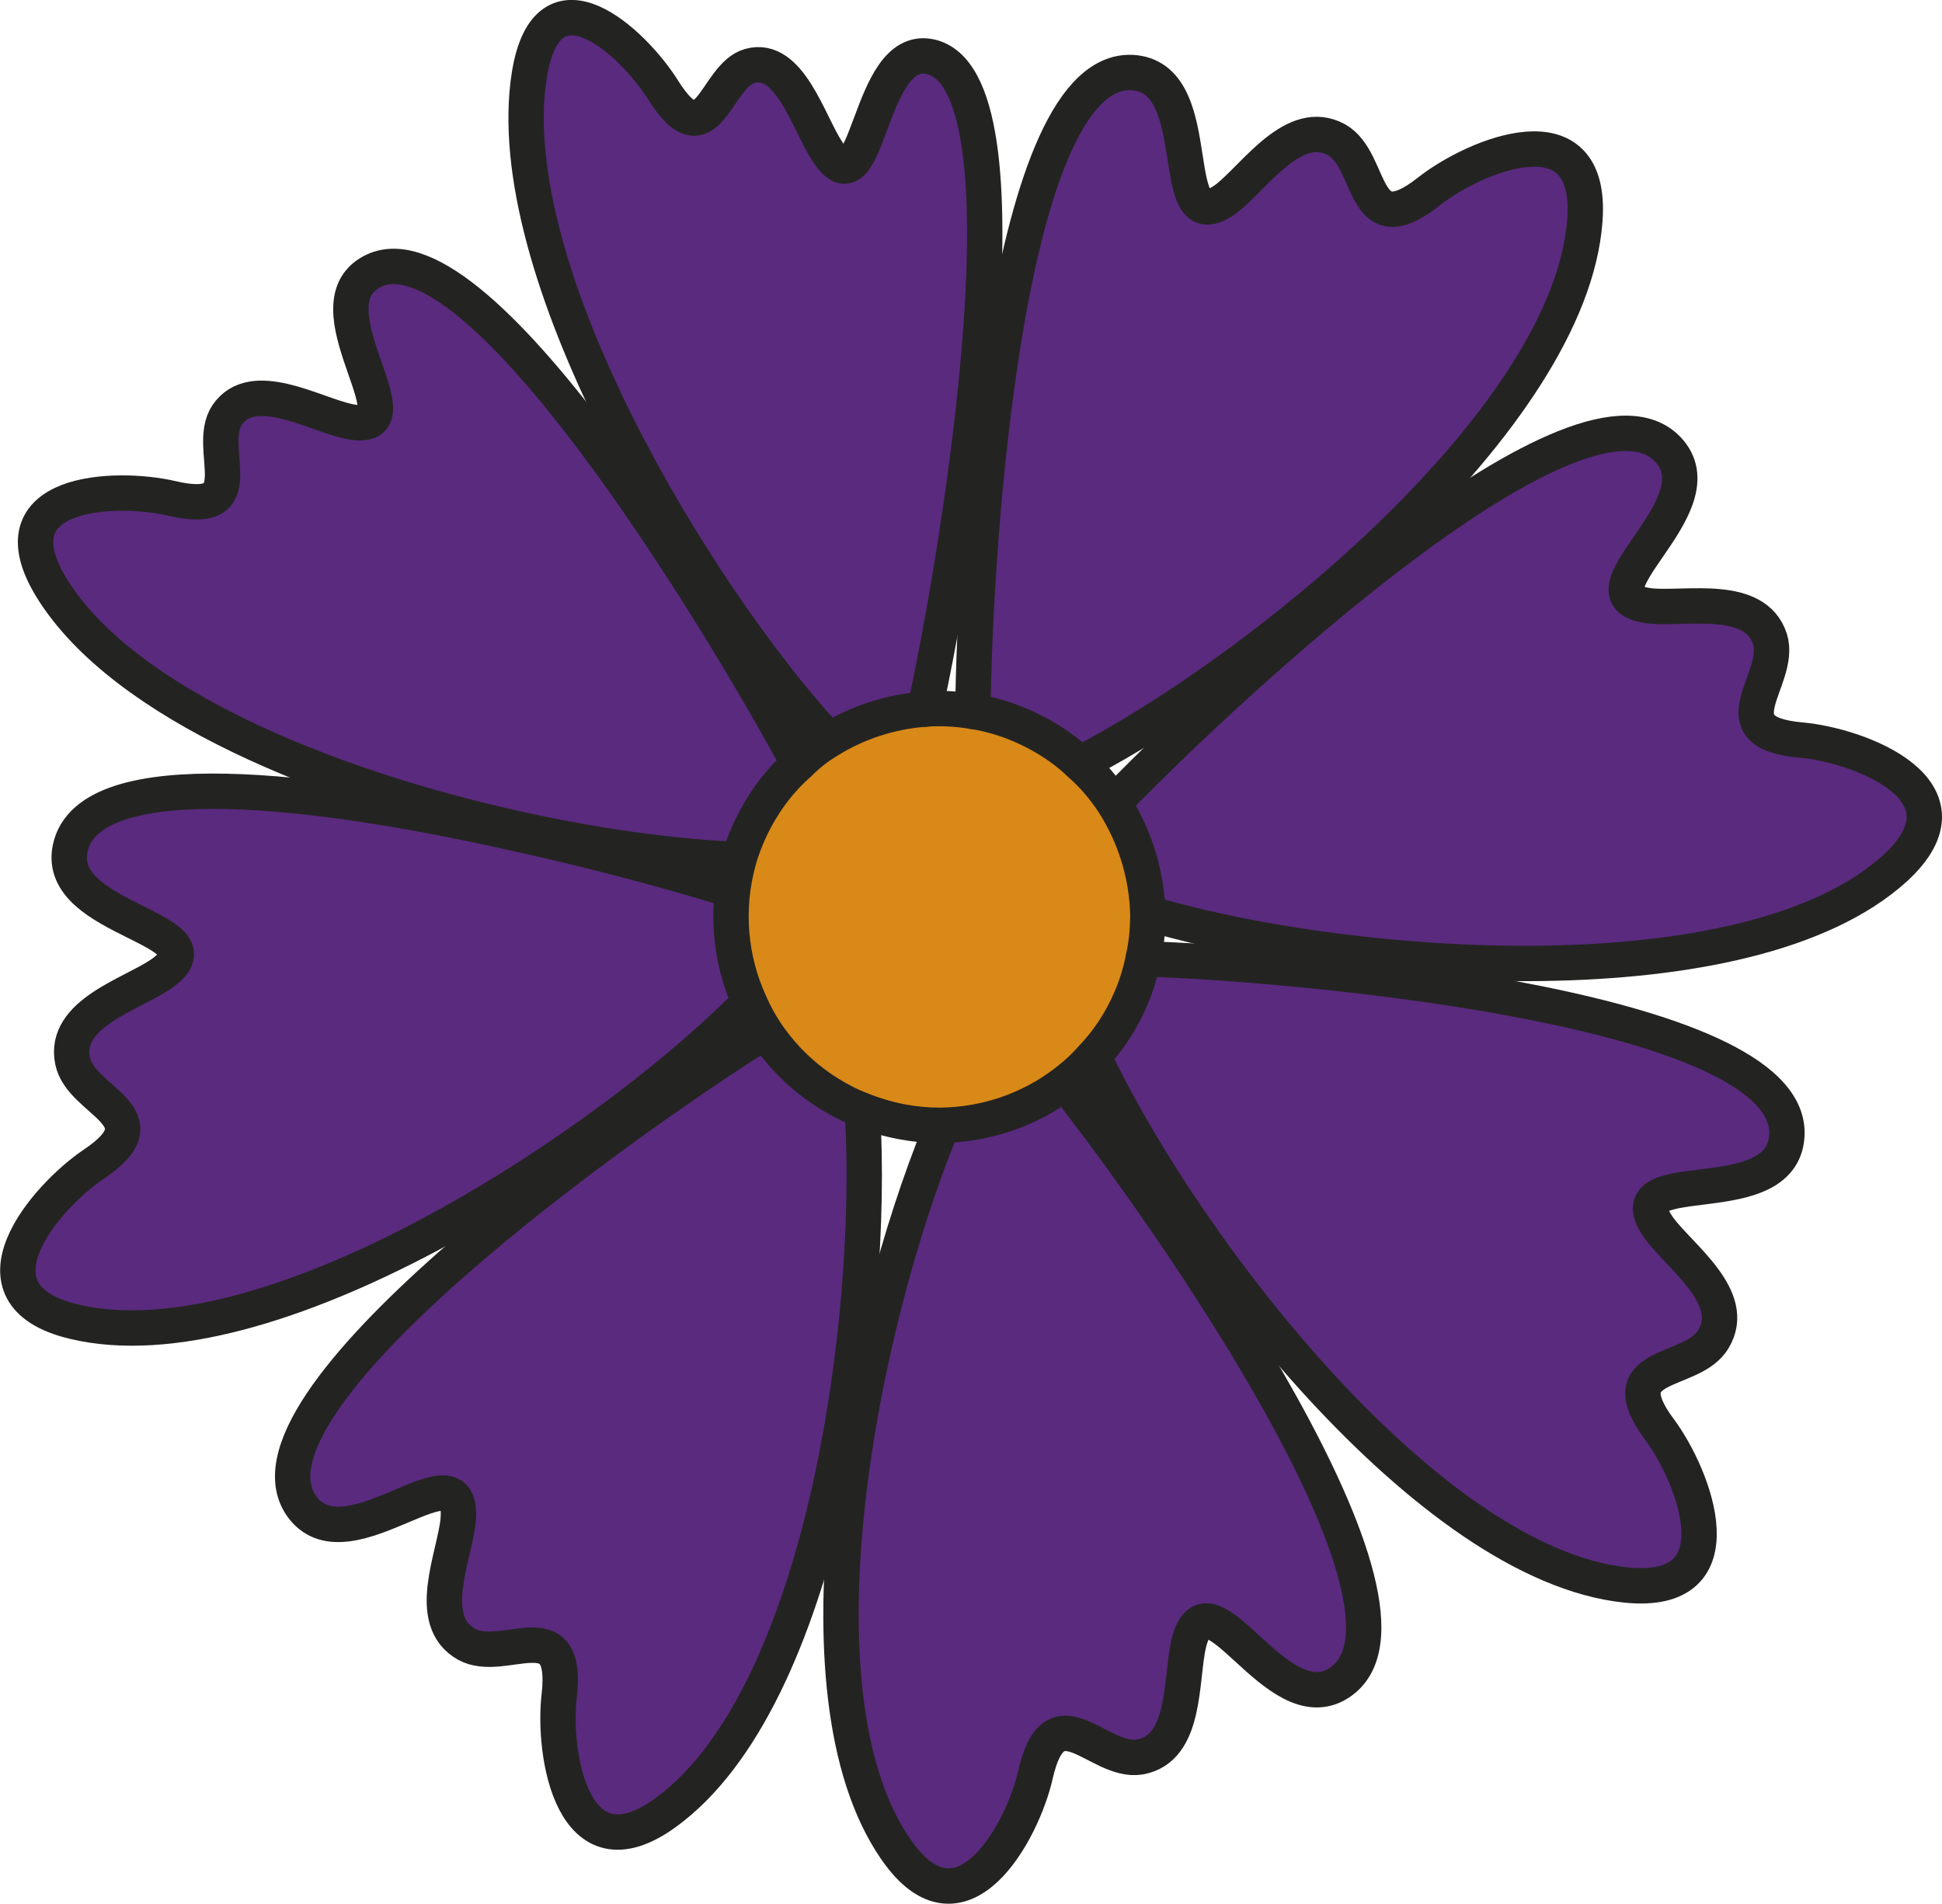
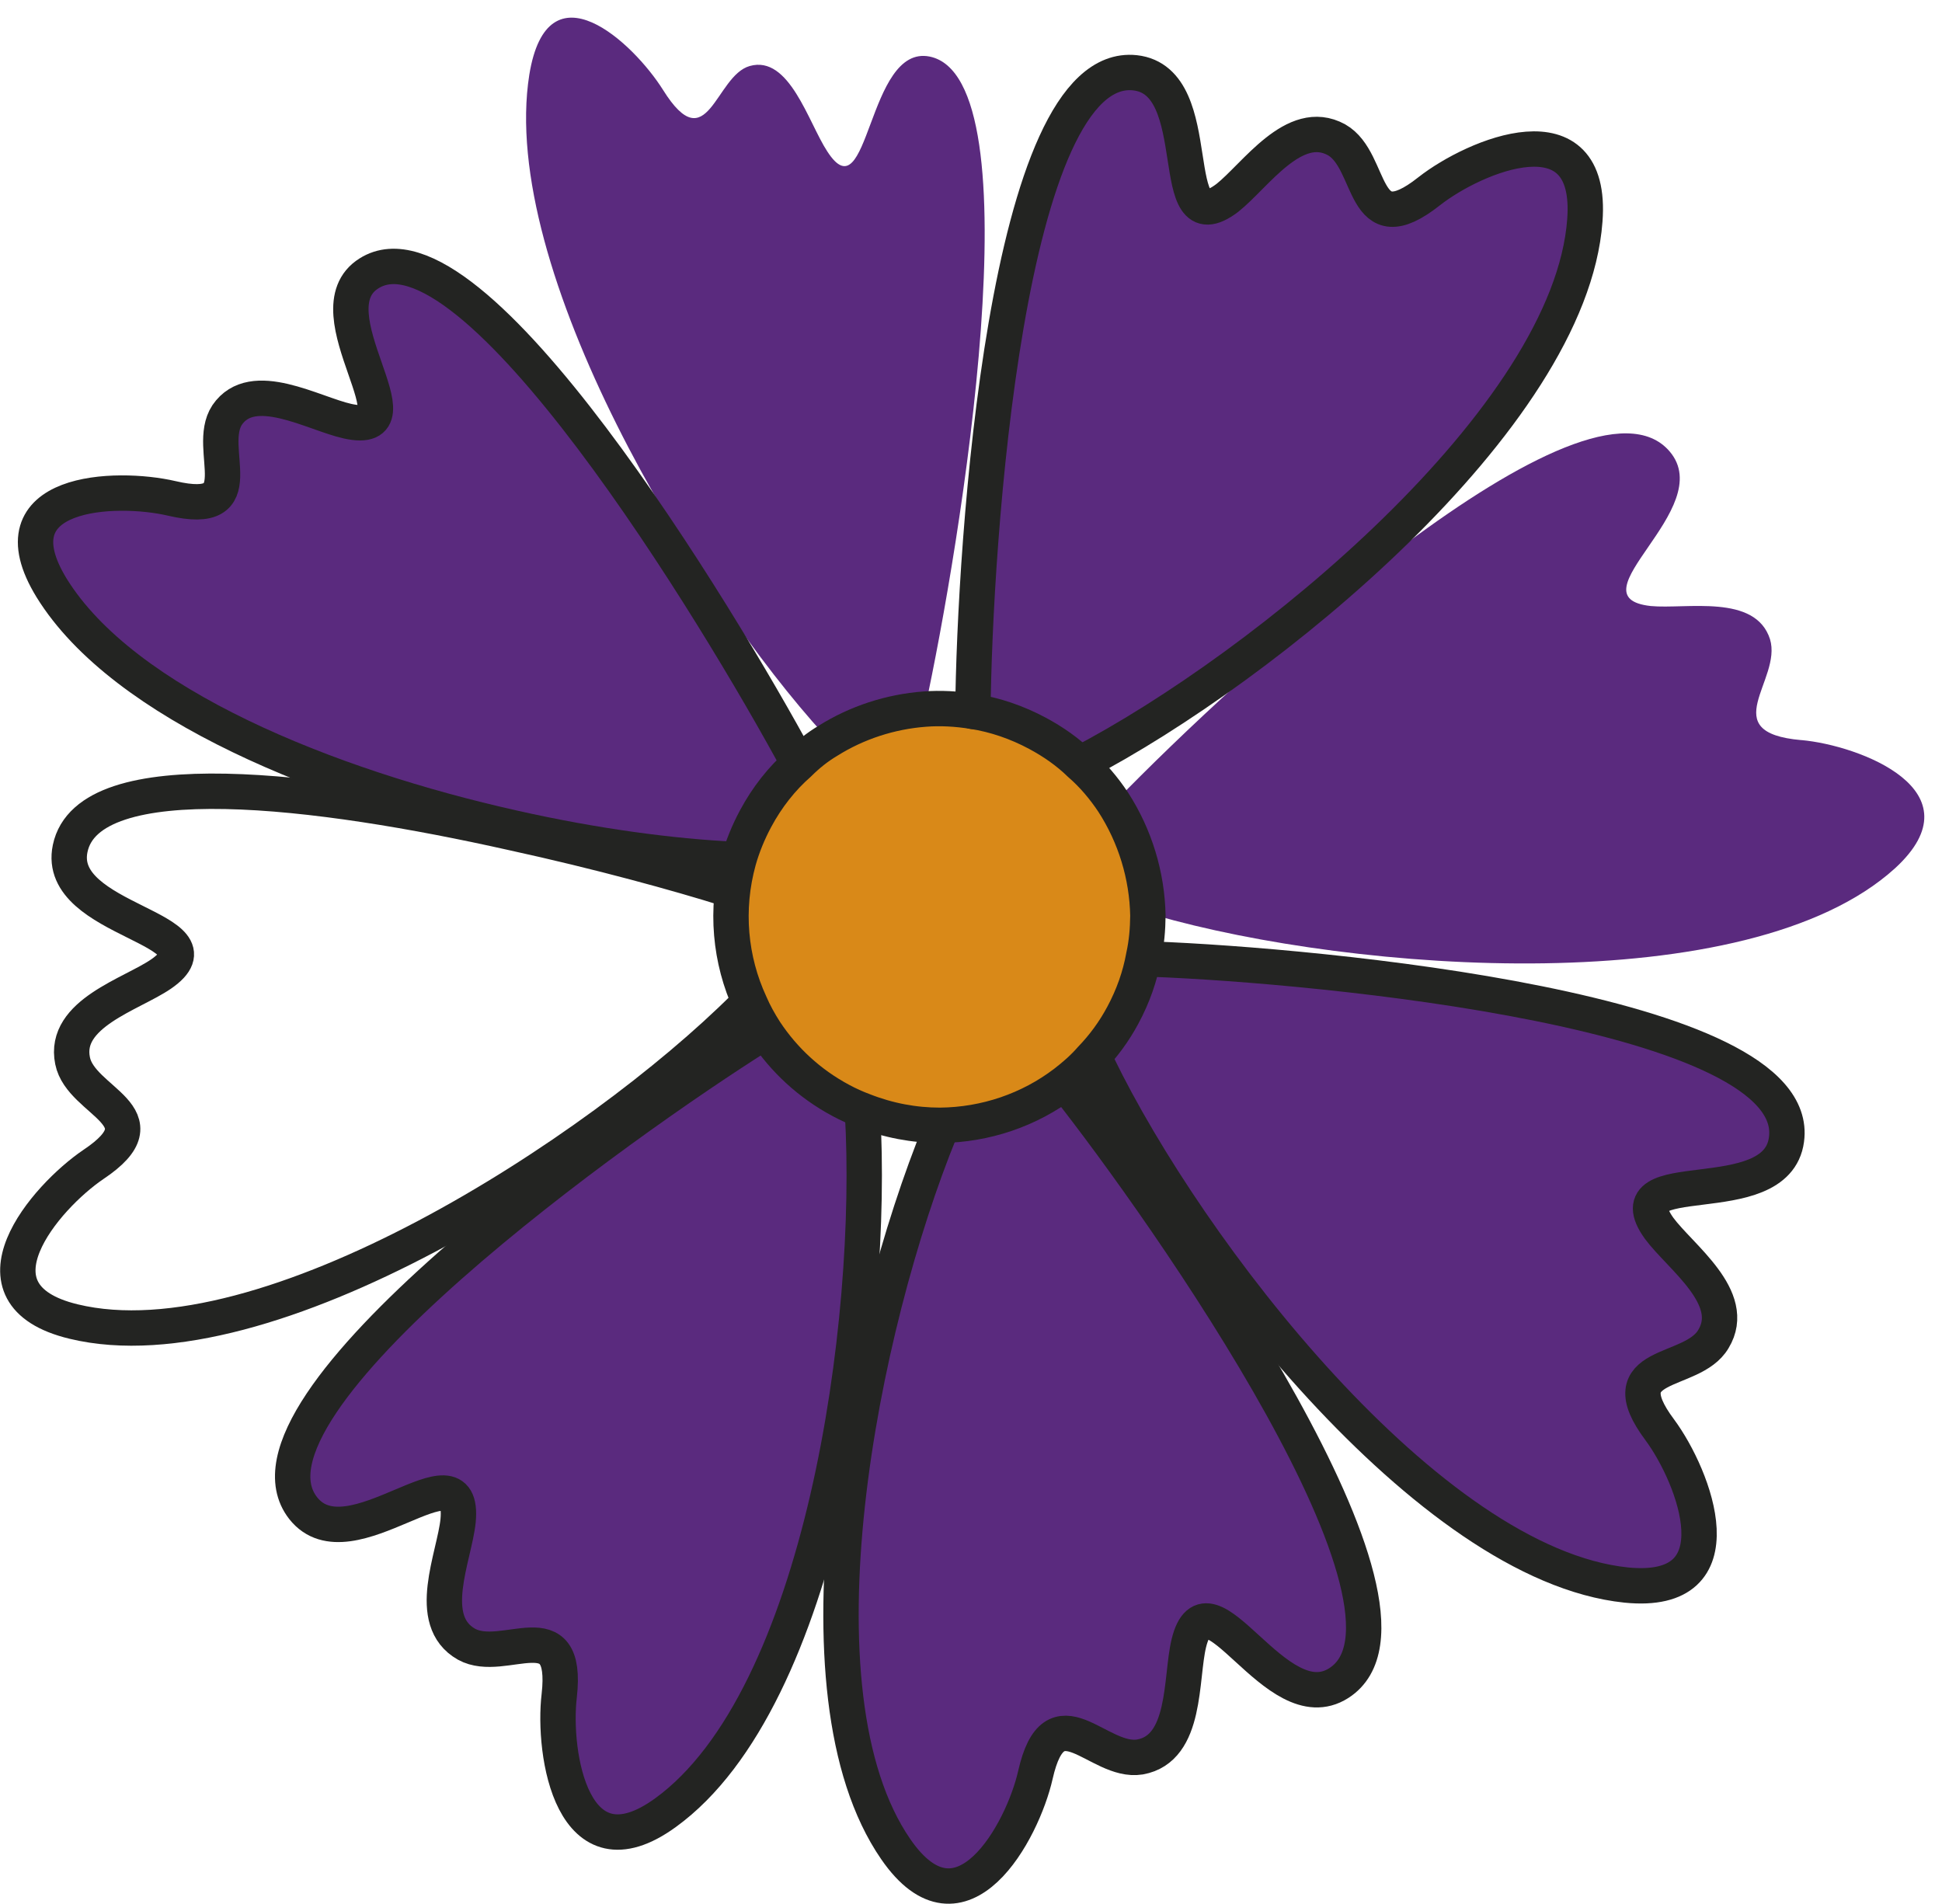
<svg xmlns="http://www.w3.org/2000/svg" id="Calque_2" viewBox="0 0 393.07 385.35">
  <defs>
    <style>.cls-1{fill:#d98918;}.cls-2{fill:#5a2a7e;}.cls-3{fill:none;stroke:#232422;stroke-linecap:round;stroke-linejoin:round;stroke-width:7.16px;}</style>
  </defs>
  <g id="Calque_1-2">
    <g>
      <g>
-         <path class="cls-2" d="M335.97,289.44c6.98,9.45,16.39,33.71-6.82,31.38-40-4.13-88.67-67.52-107-105.32l-1.31-1.19c2.47-2.57,4.66-5.53,6.44-8.84,2.07-3.88,3.48-7.87,4.22-11.97l1.85,.63c33.26,1.26,131.85,10.47,128.25,36.52-2,15.11-35.39,4.54-25.78,17.95,4.3,5.83,16.07,14.07,10.99,22.42-4.33,7.41-21.47,4.2-10.83,18.41Z" />
+         <path class="cls-2" d="M335.97,289.44c6.98,9.45,16.39,33.71-6.82,31.38-40-4.13-88.67-67.52-107-105.32l-1.31-1.19c2.47-2.57,4.66-5.53,6.44-8.84,2.07-3.88,3.48-7.87,4.22-11.97c33.26,1.26,131.85,10.47,128.25,36.52-2,15.11-35.39,4.54-25.78,17.95,4.3,5.83,16.07,14.07,10.99,22.42-4.33,7.41-21.47,4.2-10.83,18.41Z" />
        <path class="cls-2" d="M364.6,149.79c11.73,1.05,36.13,10.22,18.95,25.96-29.78,27-109.46,21.1-149.82,9.47l-1.39,.11c-.16-8.11-2.58-16.1-7.04-22.99l.68-.36c23.86-24.58,95.12-90.44,111.98-70.59,9.85,11.6-20.16,29.48-3.84,31.27,7.18,.68,21.18-2.53,24.14,6.72,2.51,8.27-11.32,18.88,6.34,20.42Z" />
        <path class="cls-2" d="M215.61,219.31c20.67,26.15,77.54,107.18,55.36,121.35-12.75,8.14-26.44-24.01-30.34-8.09-1.73,7.1-.35,21.34-9.9,23.04-8.53,1.39-17.23-13.72-21.16,3.63-2.57,11.4-14.96,34.32-28.25,15.05-22-31.85-7.18-105.9,9.03-145.52l-.07-1.01c9.17-.08,18.08-3.1,25.29-8.61l.04,.15Z" />
        <path class="cls-2" d="M320.79,44.6c-2.93,40.03-64.89,90.56-102.13,109.92l-.05,.09c-2.48-2.42-5.39-4.47-8.61-6.19-4.16-2.23-8.58-3.74-13.07-4.44,.3-33.29,6.69-132.05,32.81-129.26,15.16,1.67,5.6,35.23,18.68,25.33,5.69-4.5,13.56-16.47,22.11-11.77,7.56,4.29,4.83,21.44,18.76,10.41,9.22-7.23,33.25-17.36,31.5,5.91Z" />
        <path class="cls-1" d="M231.49,193.5c-.74,4.11-2.14,8.1-4.22,11.97-1.77,3.31-3.96,6.27-6.44,8.84-1.59,1.83-3.41,3.41-5.27,4.84-7.21,5.51-16.12,8.53-25.29,8.61-5.23,0-10.43-.96-15.56-2.98-1.52-.57-2.99-1.23-4.5-2.04-6.43-3.44-11.53-8.24-15.3-13.91-1.2-1.86-2.25-3.76-3.06-5.65-4.12-8.9-5.08-19.14-2.36-29,.8-2.86,1.98-5.75,3.45-8.49,2.33-4.35,5.31-8.11,8.75-11.13,1.83-1.82,3.74-3.35,5.89-4.63,5.86-3.68,12.64-5.89,19.61-6.41,3.17-.25,6.48-.06,9.73,.46,4.49,.7,8.91,2.21,13.07,4.44,3.21,1.72,6.13,3.77,8.61,6.19,2.58,2.23,4.81,4.88,6.7,7.72,4.46,6.89,6.88,14.87,7.04,22.99-.03,2.78-.25,5.46-.85,8.18Z" />
        <path class="cls-2" d="M174.57,225.08c2.51,42.58-8.1,118.77-39.87,141.78-18.9,13.73-22.89-12.01-21.51-23.68,1.97-17.55-11.15-6.21-18.76-10.41-8.5-4.79-2.43-17.72-1.71-25,1.56-16.32-21.95,9.42-31.36-2.55-16.17-20.7,64.45-78.15,92.68-95.89l.88-.5c3.78,5.67,8.87,10.47,15.3,13.91,1.51,.81,2.98,1.47,4.5,2.04l-.15,.28Z" />
-         <path class="cls-2" d="M103.73,168.56l.17-1c16.5,3.72,32.18,5.79,44.64,6.37l.95,.27c-2.72,9.86-1.76,20.1,2.36,29l-1.17,.59c-29.71,29.6-96.79,73.12-135.78,63.69-22.74-5.48-5.73-25.21,4-31.8,14.76-9.86-2.53-12.55-4.22-20.99-1.94-9.55,11.94-13.44,17.9-17.54,13.5-9.32-21.49-10.53-18.39-25.41,3.71-17.84,50.42-11.94,89.53-3.18Z" />
        <path class="cls-2" d="M187.2,143.52c-6.97,.53-13.75,2.74-19.61,6.41l-.64-1.07c-26.31-28.8-66.04-94.34-59.82-133.71,3.7-22.83,21.1-6.47,27.07,3.05,9.05,14.45,10.54-2.87,17.55-4.84,8.03-2.27,11.87,11.46,15.69,17.28,8.51,13.19,7.99-21.75,20.73-19.19,21.71,4.44,6.23,98.82-.98,132.07Z" />
        <path class="cls-2" d="M161.61,154.52l.09,.05c-3.44,3.02-6.43,6.78-8.75,11.13-1.47,2.74-2.65,5.64-3.45,8.49l-.95-.27c-12.46-.59-28.14-2.65-44.64-6.37-37.48-8.38-78.86-24.93-93.46-48.56-12.21-19.92,13.05-20.75,24.3-18.13,16.97,3.97,6.71-10.03,11.22-16.87,5.15-7.58,17.43-.28,24.39,1.25,15.79,3.46-7.92-22.24,4.33-29.92,20.76-13.1,70.54,68.89,86.92,99.19Z" />
      </g>
      <g>
        <path class="cls-3" d="M231.49,193.5c-.74,4.11-2.14,8.1-4.22,11.97-1.77,3.31-3.96,6.27-6.44,8.84-1.59,1.83-3.41,3.41-5.27,4.84-7.21,5.51-16.12,8.53-25.29,8.61-5.23,0-10.43-.96-15.56-2.98-1.52-.57-2.99-1.23-4.5-2.04-6.43-3.44-11.53-8.24-15.3-13.91-1.2-1.86-2.25-3.76-3.06-5.65-4.12-8.9-5.08-19.14-2.36-29,.8-2.86,1.98-5.75,3.45-8.49,2.33-4.35,5.31-8.11,8.75-11.13,1.83-1.82,3.74-3.35,5.89-4.63,5.86-3.68,12.64-5.89,19.61-6.41,3.17-.25,6.48-.06,9.73,.46,4.49,.7,8.91,2.21,13.07,4.44,3.21,1.72,6.13,3.77,8.61,6.19,2.58,2.23,4.81,4.88,6.7,7.72,4.46,6.89,6.88,14.87,7.04,22.99-.03,2.78-.25,5.46-.85,8.18Z" />
        <path class="cls-3" d="M196.92,143.99c.3-33.29,6.69-132.05,32.81-129.26,15.16,1.67,5.6,35.23,18.68,25.33,5.69-4.5,13.56-16.47,22.11-11.77,7.56,4.29,4.83,21.44,18.76,10.41,9.22-7.23,33.25-17.36,31.5,5.91-2.93,40.03-64.89,90.56-102.13,109.92" />
-         <path class="cls-3" d="M225.98,161.97c23.86-24.58,95.12-90.44,111.98-70.59,9.85,11.6-20.16,29.48-3.84,31.27,7.18,.68,21.18-2.53,24.14,6.72,2.51,8.27-11.32,18.88,6.34,20.42,11.73,1.05,36.13,10.22,18.95,25.96-29.78,27-109.46,21.1-149.82,9.47" />
        <path class="cls-3" d="M233.34,194.13c33.26,1.26,131.85,10.47,128.25,36.52-2,15.11-35.39,4.54-25.78,17.95,4.3,5.83,16.07,14.07,10.99,22.42-4.33,7.41-21.47,4.2-10.83,18.41,6.98,9.45,16.39,33.71-6.82,31.38-40-4.13-88.67-67.52-107-105.32" />
        <path class="cls-3" d="M215.61,219.31c20.67,26.15,77.54,107.18,55.36,121.35-12.75,8.14-26.44-24.01-30.34-8.09-1.73,7.1-.35,21.34-9.9,23.04-8.53,1.39-17.23-13.72-21.16,3.63-2.57,11.4-14.96,34.32-28.25,15.05-22-31.85-7.18-105.9,9.03-145.52" />
-         <path class="cls-3" d="M187.2,143.52c7.21-33.24,22.69-127.63,.98-132.07-12.74-2.56-12.22,32.38-20.73,19.19-3.82-5.82-7.66-19.55-15.69-17.28-7.01,1.96-8.5,19.29-17.55,4.84-5.97-9.52-23.37-25.89-27.07-3.05-6.23,39.36,33.51,104.91,59.82,133.71" />
        <path class="cls-3" d="M161.61,154.52c-16.38-30.3-66.17-112.29-86.92-99.19-12.26,7.67,11.45,33.38-4.33,29.92-6.96-1.54-19.24-8.83-24.39-1.25-4.51,6.83,5.76,20.84-11.22,16.87-11.25-2.62-36.51-1.78-24.3,18.13,14.6,23.63,55.98,40.18,93.46,48.56,16.5,3.72,32.18,5.79,44.64,6.37" />
        <path class="cls-3" d="M147.27,179.94c-9.89-3.11-25.89-7.53-43.54-11.38-39.1-8.76-85.82-14.67-89.53,3.18-3.1,14.88,31.89,16.1,18.39,25.41-5.97,4.1-19.85,7.99-17.9,17.54,1.68,8.44,18.98,11.13,4.22,20.99-9.73,6.59-26.74,26.32-4,31.8,38.99,9.43,106.07-34.1,135.78-63.69" />
        <path class="cls-3" d="M154.04,209.35c-28.23,17.74-108.85,75.19-92.68,95.89,9.41,11.97,32.91-13.77,31.36,2.55-.73,7.27-6.8,20.2,1.71,25,7.61,4.19,20.73-7.15,18.76,10.41-1.38,11.67,2.61,37.4,21.51,23.68,31.78-23.01,42.39-99.2,39.87-141.78" />
      </g>
    </g>
  </g>
</svg>